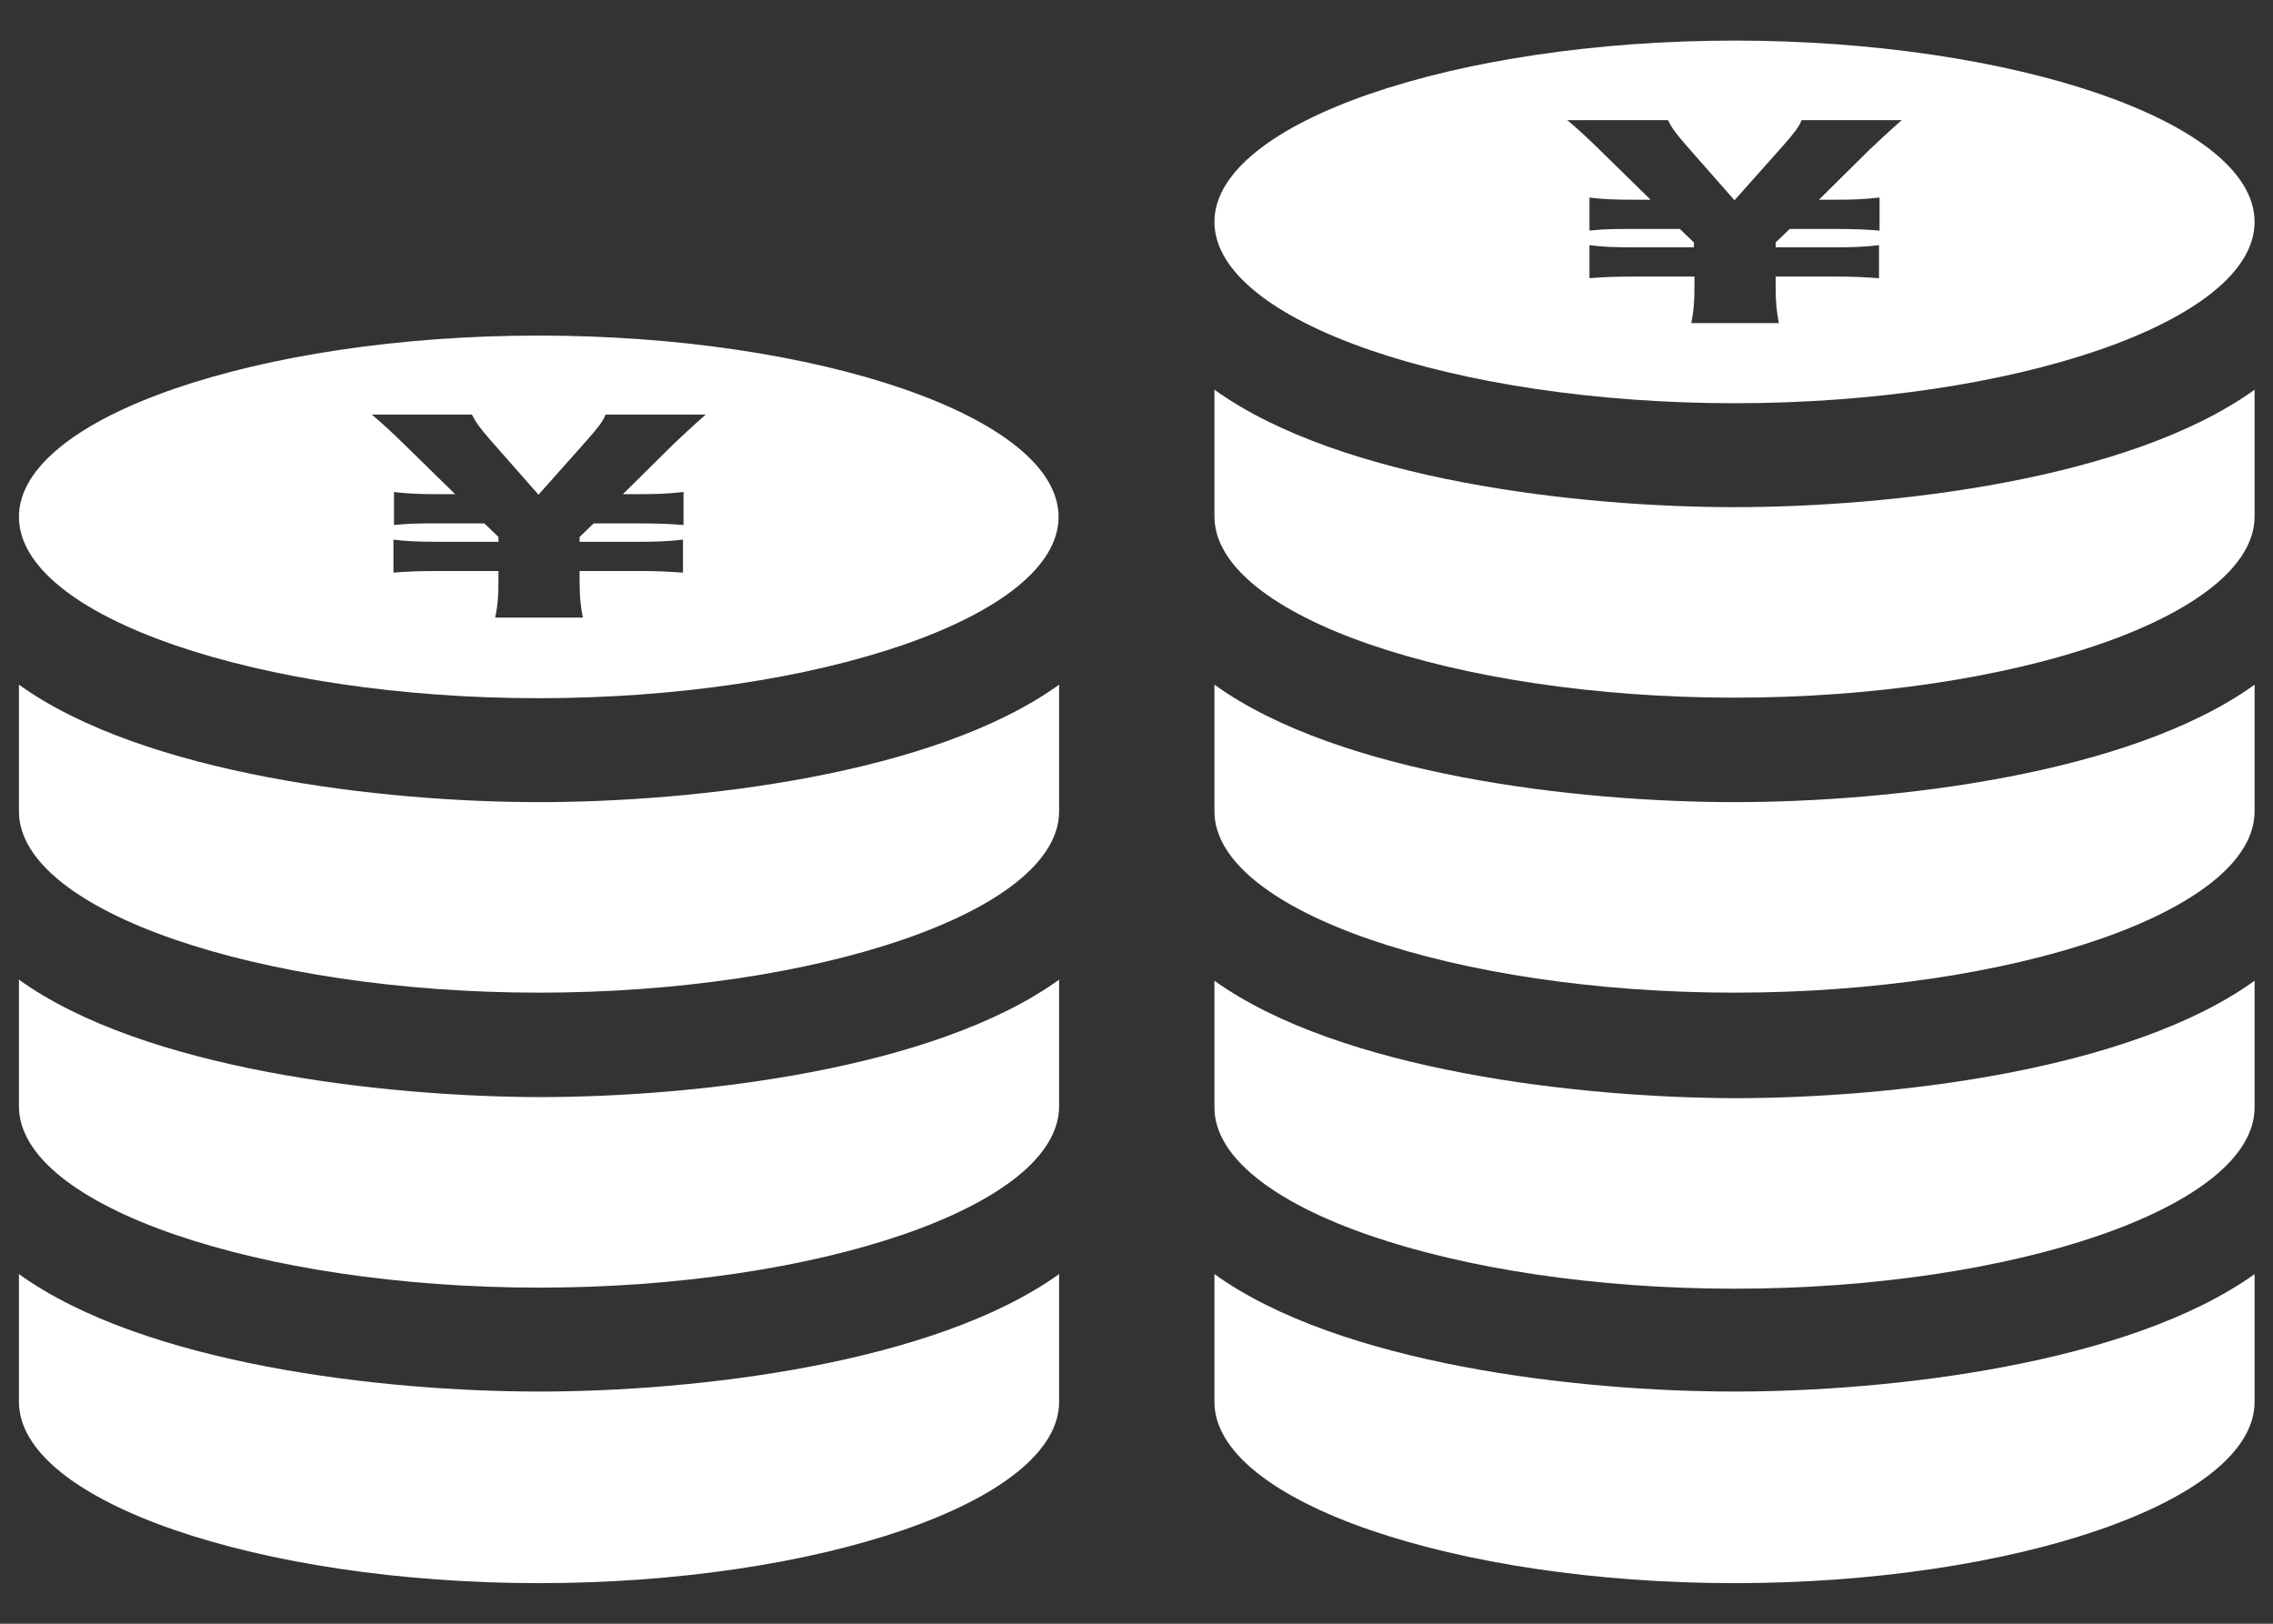
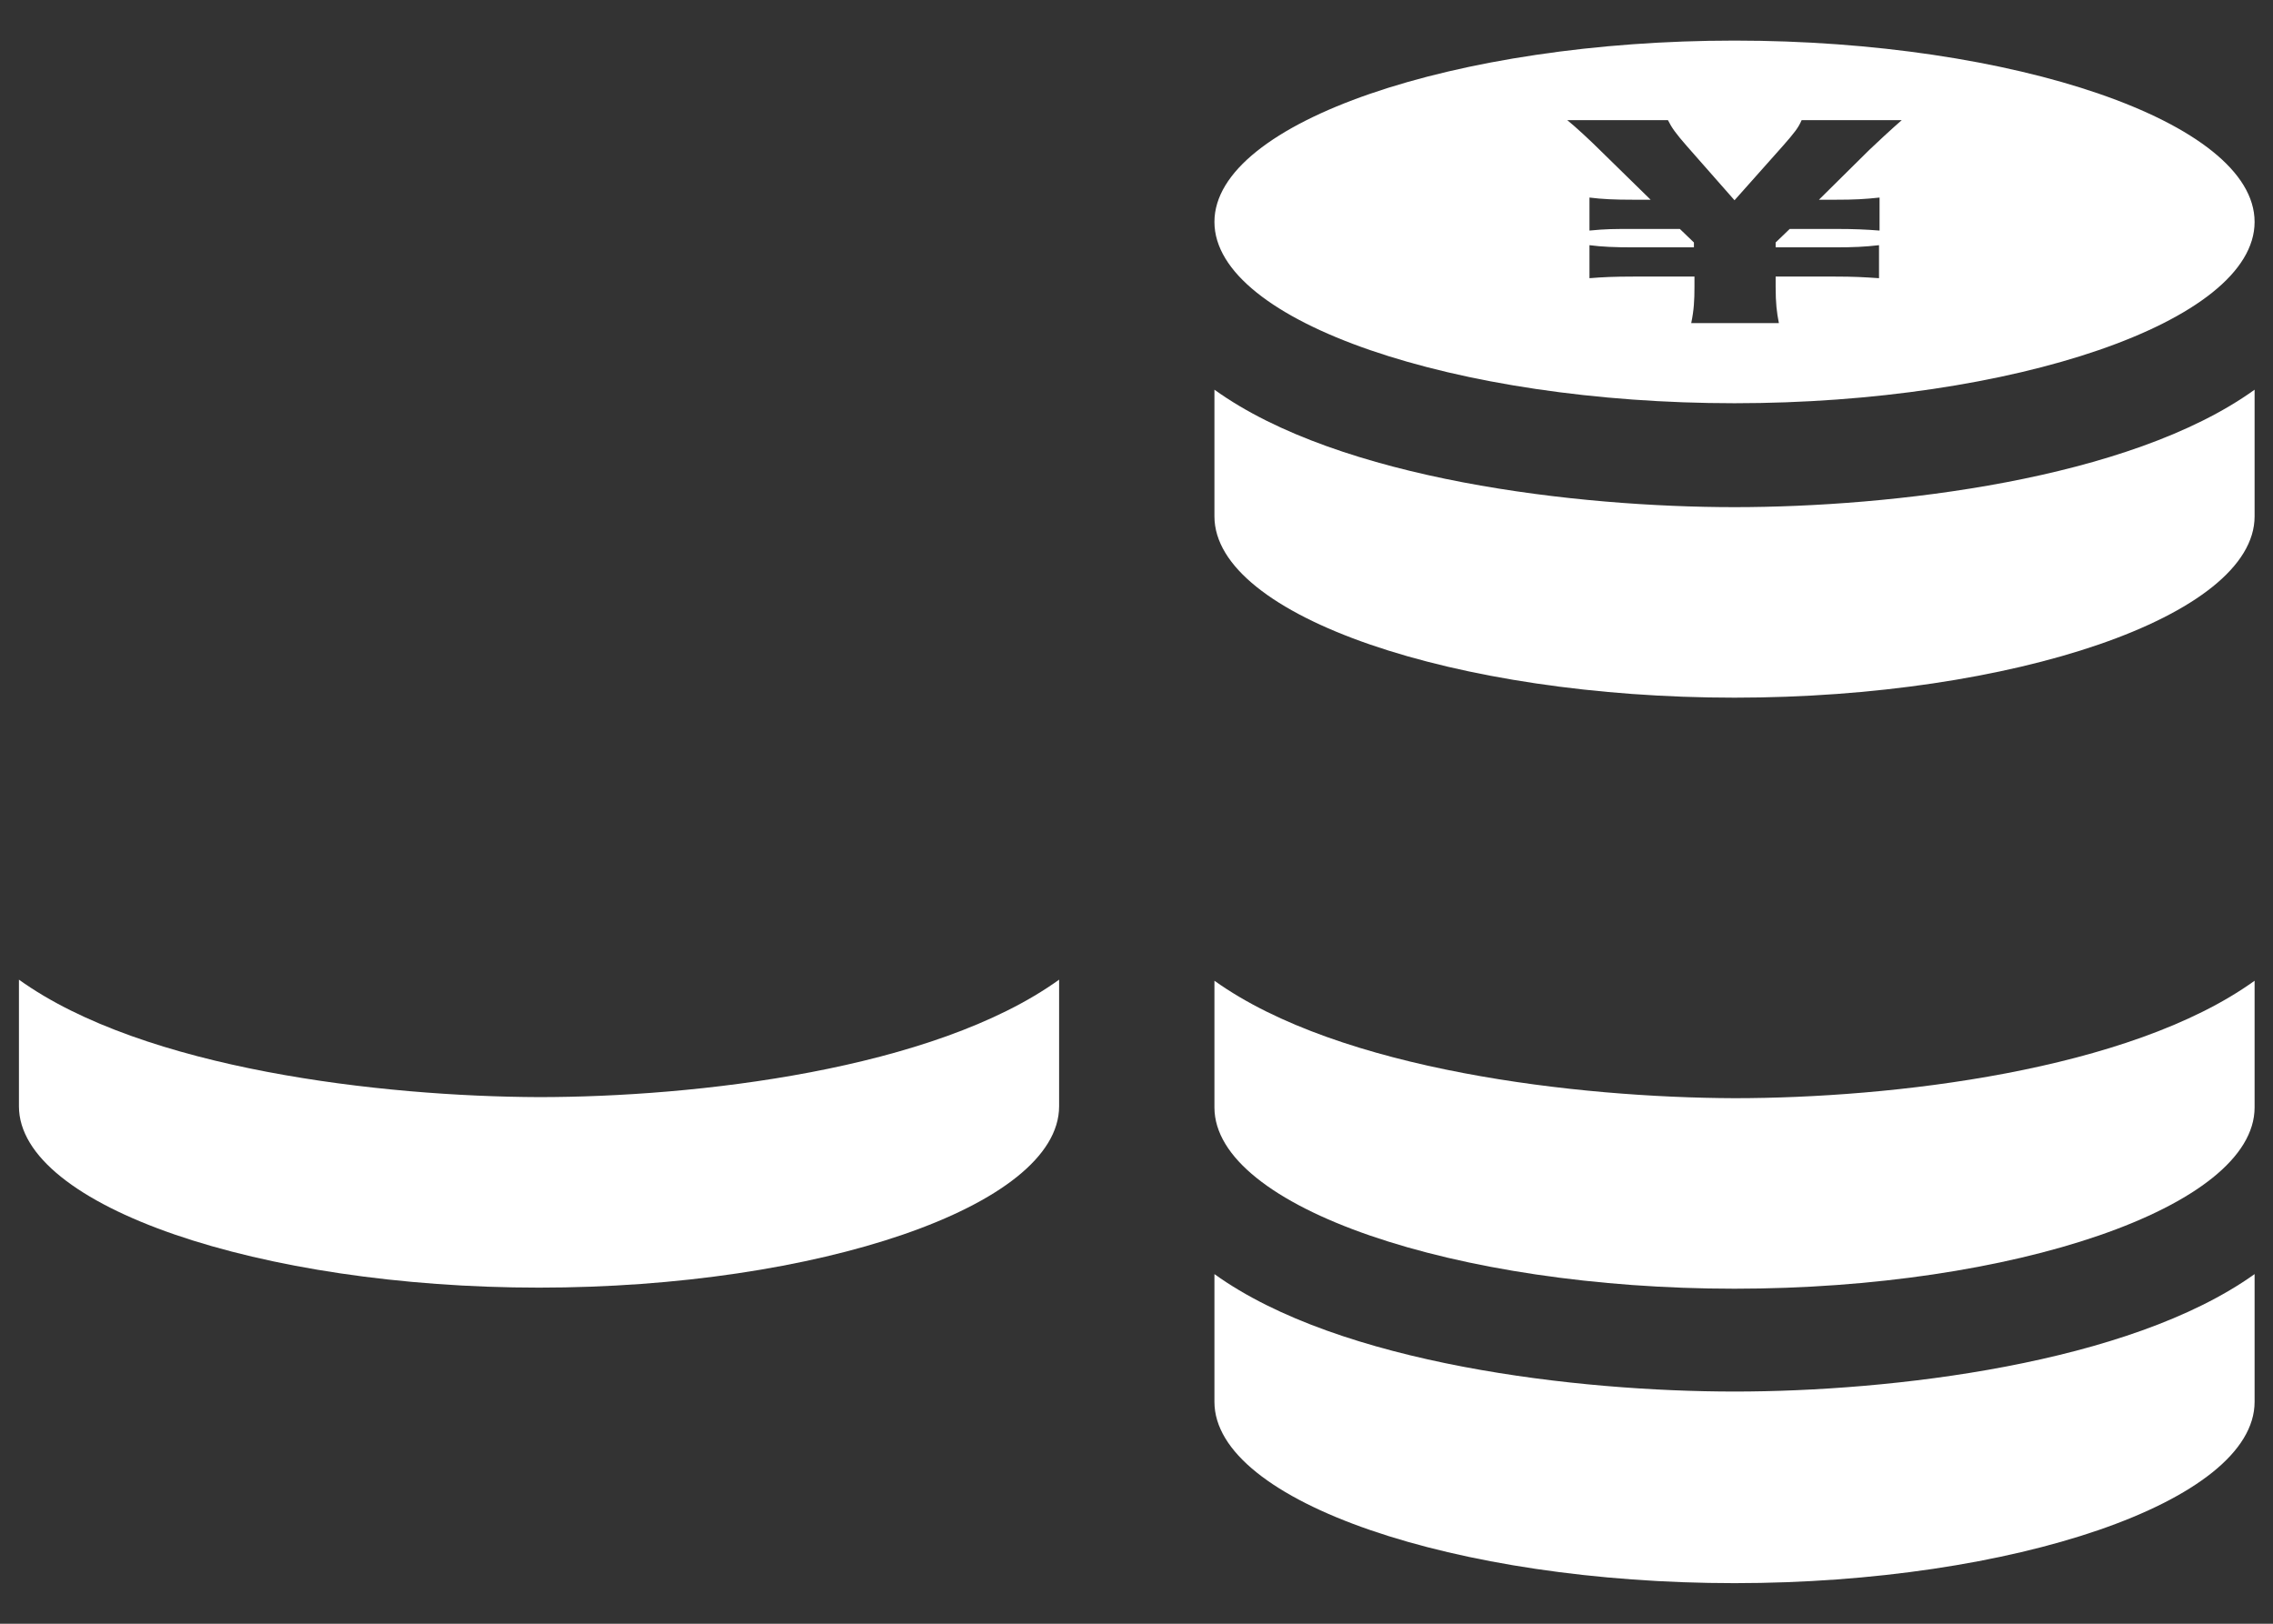
<svg xmlns="http://www.w3.org/2000/svg" version="1.1" id="レイヤー_1" x="0px" y="0px" viewBox="0 0 420 300" style="enable-background:new 0 0 420 300;" xml:space="preserve">
  <rect x="0" y="0" width="420" height="300" fill="#333333" stroke="none" />
  <style type="text/css">
	.st0{fill:#FFFFFF;}
</style>
  <g>
-     <path class="st0" d="M3.5,235.4V259c0,18.5,44.7,33.5,96.1,33.5c51.3,0,96.1-15,96.1-33.5v-23.6c-23.2,16.6-67.2,21.7-96.1,21.7   C70.8,257.1,26.7,252.1,3.5,235.4z" />
-     <path class="st0" d="M99.5,129c51.3,0,96.1-15,96.1-33.5C195.6,77,150.9,62,99.5,62C48.2,62,3.5,77,3.5,95.5   C3.5,114,48.2,129,99.5,129z M87.2,76.6c0.7,1.4,1.4,2.4,3.5,4.8l8.8,10l8.9-10c2.2-2.5,2.9-3.4,3.5-4.8h18.5   c-1.4,1.2-5.3,4.8-6,5.5l-9.3,9.2h3.1c3.5,0,5.3-0.1,8.1-0.4V97c-2.5-0.2-4.7-0.3-8.1-0.3h-8.5l-2.6,2.5v0.9h11   c3.4,0,5.5-0.1,8.1-0.4v6.1c-2.9-0.2-4.7-0.3-8.1-0.3h-11v1.9c0,3,0.2,4.7,0.6,6.7H91.5c0.5-2.4,0.6-4.2,0.6-6.7v-1.9H80.8   c-3.5,0-5.7,0.1-8.1,0.3v-6.1c2.3,0.3,4.6,0.4,8.1,0.4h11.3v-0.9l-2.6-2.5h-8.6c-3.6,0-5.1,0-8.1,0.3v-6.1c2.4,0.3,4.6,0.4,8.1,0.4   h3.2l-9.4-9.2c-1.6-1.6-4.5-4.3-6-5.5H87.2z" />
    <path class="st0" d="M3.5,181v23.4c0,18.5,44.7,33.5,96.1,33.5c51.3,0,96.1-15,96.1-33.5V181c-23.2,16.7-67.3,21.7-96.1,21.7   C70.7,202.6,26.6,197.6,3.5,181z" />
-     <path class="st0" d="M3.5,126.5v23.4c0,18.5,44.7,33.5,96.1,33.5c51.3,0,96.1-15,96.1-33.5v-23.4c-23.2,16.7-67.3,21.7-96.1,21.7   C70.7,148.2,26.6,143.1,3.5,126.5z" />
  </g>
  <g>
    <path class="st0" d="M224.4,235.4V259c0,18.5,44.7,33.5,96.1,33.5c51.3,0,96.1-15,96.1-33.5v-23.6c-23.2,16.6-67.2,21.7-96.1,21.7   C291.7,257.1,247.6,252.1,224.4,235.4z" />
    <path class="st0" d="M320.5,74.5c51.3,0,96.1-15,96.1-33.5c0-18.5-44.7-33.5-96.1-33.5c-51.3,0-96.1,15-96.1,33.5   C224.4,59.5,269.1,74.5,320.5,74.5z M308.2,22.2c0.7,1.4,1.4,2.4,3.5,4.8l8.8,10l8.9-10c2.2-2.5,2.9-3.4,3.5-4.8h18.5   c-1.4,1.2-5.3,4.8-6,5.5l-9.3,9.2h3.1c3.5,0,5.3-0.1,8.1-0.4v6.1c-2.5-0.2-4.7-0.3-8.1-0.3h-8.5l-2.6,2.5v0.9h11   c3.4,0,5.5-0.1,8.1-0.4v6.1c-2.9-0.2-4.7-0.3-8.1-0.3h-11v1.9c0,3,0.2,4.7,0.6,6.7h-16.2c0.5-2.4,0.6-4.2,0.6-6.7v-1.9h-11.3   c-3.5,0-5.7,0.1-8.1,0.3v-6.1c2.3,0.3,4.6,0.4,8.1,0.4H313v-0.9l-2.6-2.5h-8.6c-3.6,0-5.1,0-8.1,0.3v-6.1c2.4,0.3,4.6,0.4,8.1,0.4   h3.2l-9.4-9.2c-1.6-1.6-4.5-4.3-6-5.5H308.2z" />
-     <path class="st0" d="M224.4,126.5v23.4c0,18.5,44.7,33.5,96.1,33.5c51.3,0,96.1-15,96.1-33.5v-23.4c-23.2,16.7-67.3,21.7-96.1,21.7   C291.6,148.2,247.6,143.2,224.4,126.5z" />
    <path class="st0" d="M224.4,181.2v23.4c0,18.5,44.7,33.5,96.1,33.5c51.3,0,96.1-15,96.1-33.5v-23.4c-23.2,16.7-67.3,21.7-96.1,21.7   C291.6,202.8,247.6,197.8,224.4,181.2z" />
    <path class="st0" d="M224.4,72v23.4c0,18.5,44.7,33.5,96.1,33.5c51.3,0,96.1-15,96.1-33.5V72c-23.2,16.7-67.3,21.7-96.1,21.7   C291.6,93.7,247.6,88.7,224.4,72z" />
  </g>
</svg>